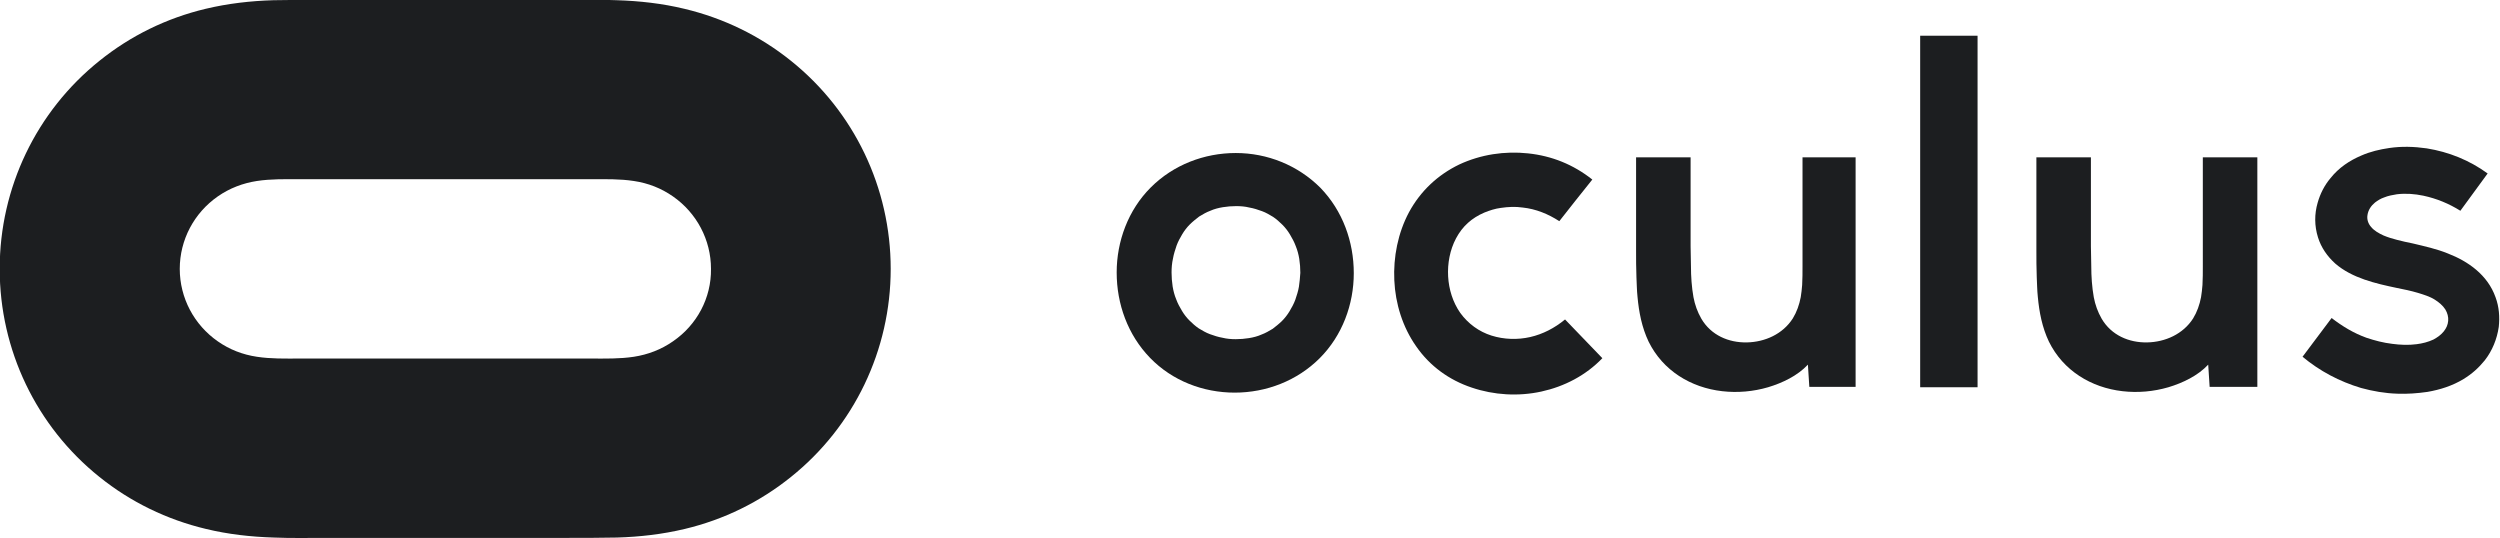
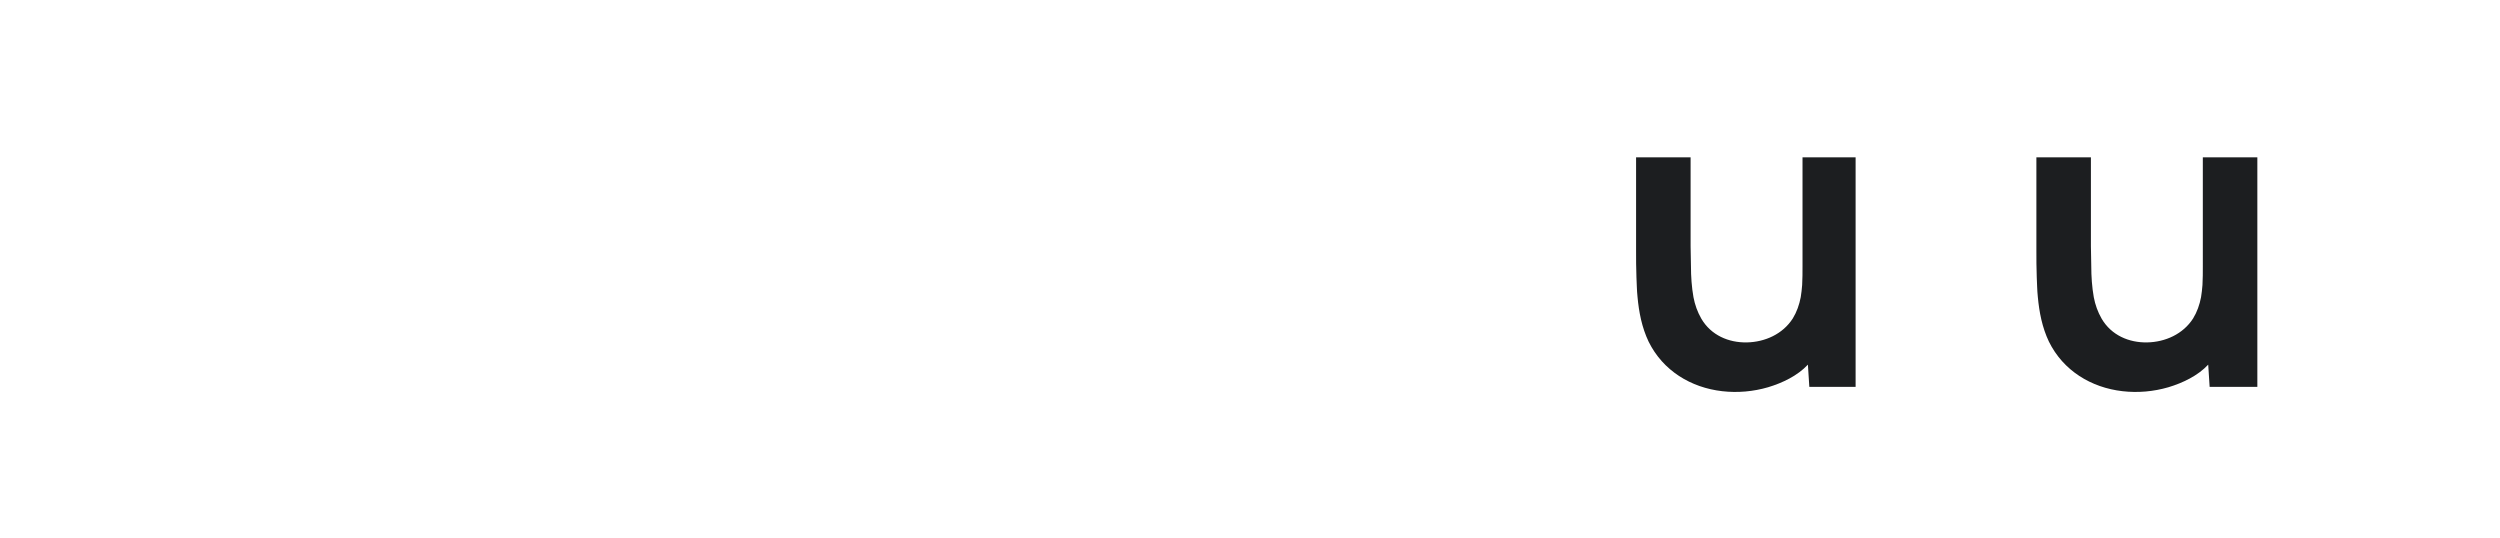
<svg xmlns="http://www.w3.org/2000/svg" id="Horizontal" width="986.2" height="212.38" version="1.1" xml:space="preserve">
  <style type="text/css" id="style39">.st0{fill:#1c1e20}</style>
  <g transform="translate(-865.536 -658.033) scale(1.415)" fill="#1c1e20" id="g55">
-     <path class="st0" d="M956.2 507.7c-8.8 0-17.4 3.3-23.7 9.6-6.3 6.3-9.5 15-9.5 23.7 0 8.8 3.1 17.4 9.3 23.8 6.2 6.4 14.8 9.7 23.6 9.7s17.4-3.3 23.7-9.6c6.3-6.3 9.5-15 9.5-23.7 0-8.8-3.1-17.4-9.3-23.8-6.3-6.3-14.8-9.7-23.6-9.7zm17.6 37.3c-.2 1.2-.6 2.4-1 3.6-.4 1.1-1 2.2-1.6 3.2-.6 1-1.3 1.9-2.1 2.7-.8.8-1.7 1.5-2.6 2.2-1 .6-2 1.2-3.1 1.6-1.1.5-2.3.8-3.5 1-1.2.2-2.5.3-3.7.3-1.3 0-2.5-.1-3.7-.4-1.2-.2-2.4-.6-3.5-1s-2.1-1-3.1-1.6c-.9-.6-1.8-1.4-2.6-2.2-.8-.8-1.5-1.7-2.1-2.7-.6-1-1.2-2.1-1.6-3.2-.5-1.2-.8-2.4-1-3.6-.2-1.3-.3-2.6-.3-3.9 0-1.3.1-2.6.4-3.9.2-1.2.6-2.4 1-3.6.4-1.1 1-2.2 1.6-3.2.6-1 1.3-1.9 2.1-2.7.8-.8 1.7-1.5 2.6-2.2 1-.6 2-1.2 3.1-1.6 1.1-.5 2.3-.8 3.5-1 1.2-.2 2.5-.3 3.7-.3 1.3 0 2.5.1 3.7.4 1.2.2 2.4.6 3.5 1s2.1 1 3.1 1.6c.9.6 1.8 1.4 2.6 2.2.8.8 1.5 1.7 2.1 2.7.6 1 1.2 2.1 1.6 3.2.5 1.2.8 2.4 1 3.6.2 1.3.3 2.6.3 3.9-.1 1.4-.2 2.6-.4 3.9z" id="path41" />
-     <path class="st0" d="M832.2 482c-8.7-7-18.8-11.9-29.7-14.5-6.2-1.5-12.5-2.2-18.9-2.4-4.7-.2-9.5-.1-14.2-.1h-67.3c-4.7 0-9.5 0-14.2.1-6.4.2-12.6.9-18.9 2.4-10.9 2.6-20.9 7.5-29.6 14.5-17.6 14.1-27.8 35.4-27.8 58s10.2 43.9 27.8 58c8.7 7 18.8 11.9 29.7 14.5 6.2 1.5 12.5 2.2 18.9 2.4 4.7.2 9.5.1 14.2.1h67.3c4.7 0 9.5 0 14.2-.1 6.4-.2 12.6-.9 18.9-2.4 10.9-2.6 20.9-7.5 29.6-14.5 17.6-14.1 27.8-35.4 27.8-58s-10.2-43.9-27.8-58zm-32.9 78.2c-3.3 2.3-7 3.7-10.9 4.3-3.9.6-7.9.5-11.8.5h-81.5c-4 0-7.9.1-11.8-.5-4-.6-7.6-2-10.9-4.3-6.6-4.6-10.6-12.1-10.6-20.2s4-15.6 10.6-20.2c3.3-2.3 7-3.7 10.9-4.3 3.9-.6 7.9-.5 11.8-.5h81.5c4 0 7.9-.1 11.8.5 4 .6 7.6 2 10.9 4.3 6.6 4.6 10.6 12.1 10.6 20.2.1 8.1-3.9 15.6-10.6 20.2z" id="path43" />
    <path class="st0" d="M1225.8 539.2c0 1.8 0 3.6-.1 5.3-.1 1.1-.2 2.3-.4 3.4-.4 2.1-1.1 4.1-2.2 5.9-2.8 4.4-7.8 6.6-12.8 6.7-5.1.1-10-2-12.7-6.6-1.1-1.9-1.8-3.9-2.2-6-.5-2.8-.7-5.8-.7-8.6 0-1.9-.1-3.7-.1-5.6V508.9h-15.2v25.9c0 2.5 0 5 .1 7.5.1 1.8.1 3.7.3 5.5.4 4.3 1.2 8.5 3.1 12.5 4 8.1 11.8 12.8 20.5 13.8 4.3.5 8.7.1 12.8-1.1 4-1.2 8.2-3.2 11.1-6.3.1 2 .3 4.2.4 6.2h13.3v-64h-15.2z" id="path45" />
-     <path class="st0" d="M1307.4 547.9c-2.2-6.2-7.6-10-13.3-12.2-3.2-1.3-6.5-2-9.8-2.8-1.5-.3-2.9-.6-4.4-1-1.2-.3-2.5-.7-3.7-1.2-1.3-.6-2.6-1.3-3.5-2.4-.8-.9-1.2-2.1-1-3.3.2-1.4 1-2.6 2.1-3.5.8-.6 1.6-1.1 2.5-1.4 1.2-.5 2.4-.7 3.6-.9 2.5-.3 5-.1 7.4.4 3.7.8 7.1 2.2 10.3 4.2 2.5-3.5 5.1-6.9 7.6-10.4-5.1-3.7-10.8-6-17-7-3.5-.5-7-.6-10.4-.1-2.7.4-5.3 1-7.8 2.1-3.3 1.4-6.3 3.4-8.6 6.3-1.7 2-2.9 4.4-3.6 6.9-.9 3.1-.9 6.4.1 9.6.9 2.9 2.6 5.3 4.8 7.3 4.7 4.1 11.4 5.6 17.1 6.8 2 .4 4 .8 6 1.4 1.6.5 3.3 1 4.7 1.9 1.1.7 2.2 1.6 2.9 2.7.6 1 .9 2.1.8 3.2-.1 1.1-.5 2-1.2 2.9-.8 1-1.8 1.7-2.9 2.3-1.5.7-3.1 1.1-4.7 1.3-2.2.3-4.6.2-6.8-.1-2.5-.3-4.8-.9-7.2-1.7-3.6-1.3-6.7-3.2-9.7-5.5l-8.1 10.8c4.8 4 10.3 6.9 16.3 8.7 3.3.9 6.7 1.5 10.2 1.6 2.8.1 5.5-.1 8.3-.5 3.5-.6 7-1.7 10.1-3.6 2.3-1.4 4.2-3.1 5.9-5.2 2.1-2.7 3.4-5.9 3.9-9.3.3-2.8.1-5.6-.9-8.3z" id="path47" />
-     <path class="st0" d="M1038.3 559c-3.5.8-7.3.7-10.8-.4-3.5-1.1-6.5-3.3-8.7-6.3-2.1-3-3.2-6.6-3.4-10.2-.2-3.6.5-7.4 2.2-10.6 1.8-3.4 4.4-5.7 7.9-7.2 1.5-.6 3-1.1 4.6-1.3 2.1-.3 4-.4 6.1-.1 3.7.4 7.1 1.8 10.2 3.8 3.1-3.9 6.1-7.8 9.2-11.6-5.3-4.2-11.3-6.6-17.9-7.3-6.5-.7-13.2.3-19.2 3.1-6 2.9-10.8 7.4-14 13.3-3.1 5.8-4.4 12.5-4.1 19 .3 6.5 2.3 13 6.1 18.4 3.8 5.5 9.2 9.4 15.5 11.5 6.2 2.1 13 2.5 19.4 1.1 6.4-1.4 12.4-4.5 17-9.3-3.5-3.6-6.9-7.2-10.4-10.8-2.9 2.4-6.2 4.1-9.7 4.9z" id="path49" />
-     <path class="st0" id="rect51" d="M1147 475h16v98h-16z" />
    <path class="st0" d="M1114.2 539.2c0 1.8 0 3.6-.1 5.3-.1 1.1-.2 2.3-.4 3.4-.4 2.1-1.1 4.1-2.2 5.9-2.8 4.4-7.8 6.6-12.8 6.7-5.1.1-10-2-12.7-6.6-1.1-1.9-1.8-3.9-2.2-6-.5-2.8-.7-5.8-.7-8.6 0-1.9-.1-3.7-.1-5.6V508.9h-15.2v25.9c0 2.5 0 5 .1 7.5.1 1.8.1 3.7.3 5.5.4 4.3 1.2 8.5 3.1 12.5 4 8.1 11.8 12.8 20.5 13.8 4.3.5 8.7.1 12.8-1.1 4-1.2 8.2-3.2 11.1-6.3.1 2 .3 4.2.4 6.2h12.9v-64h-14.8z" id="path53" />
  </g>
</svg>